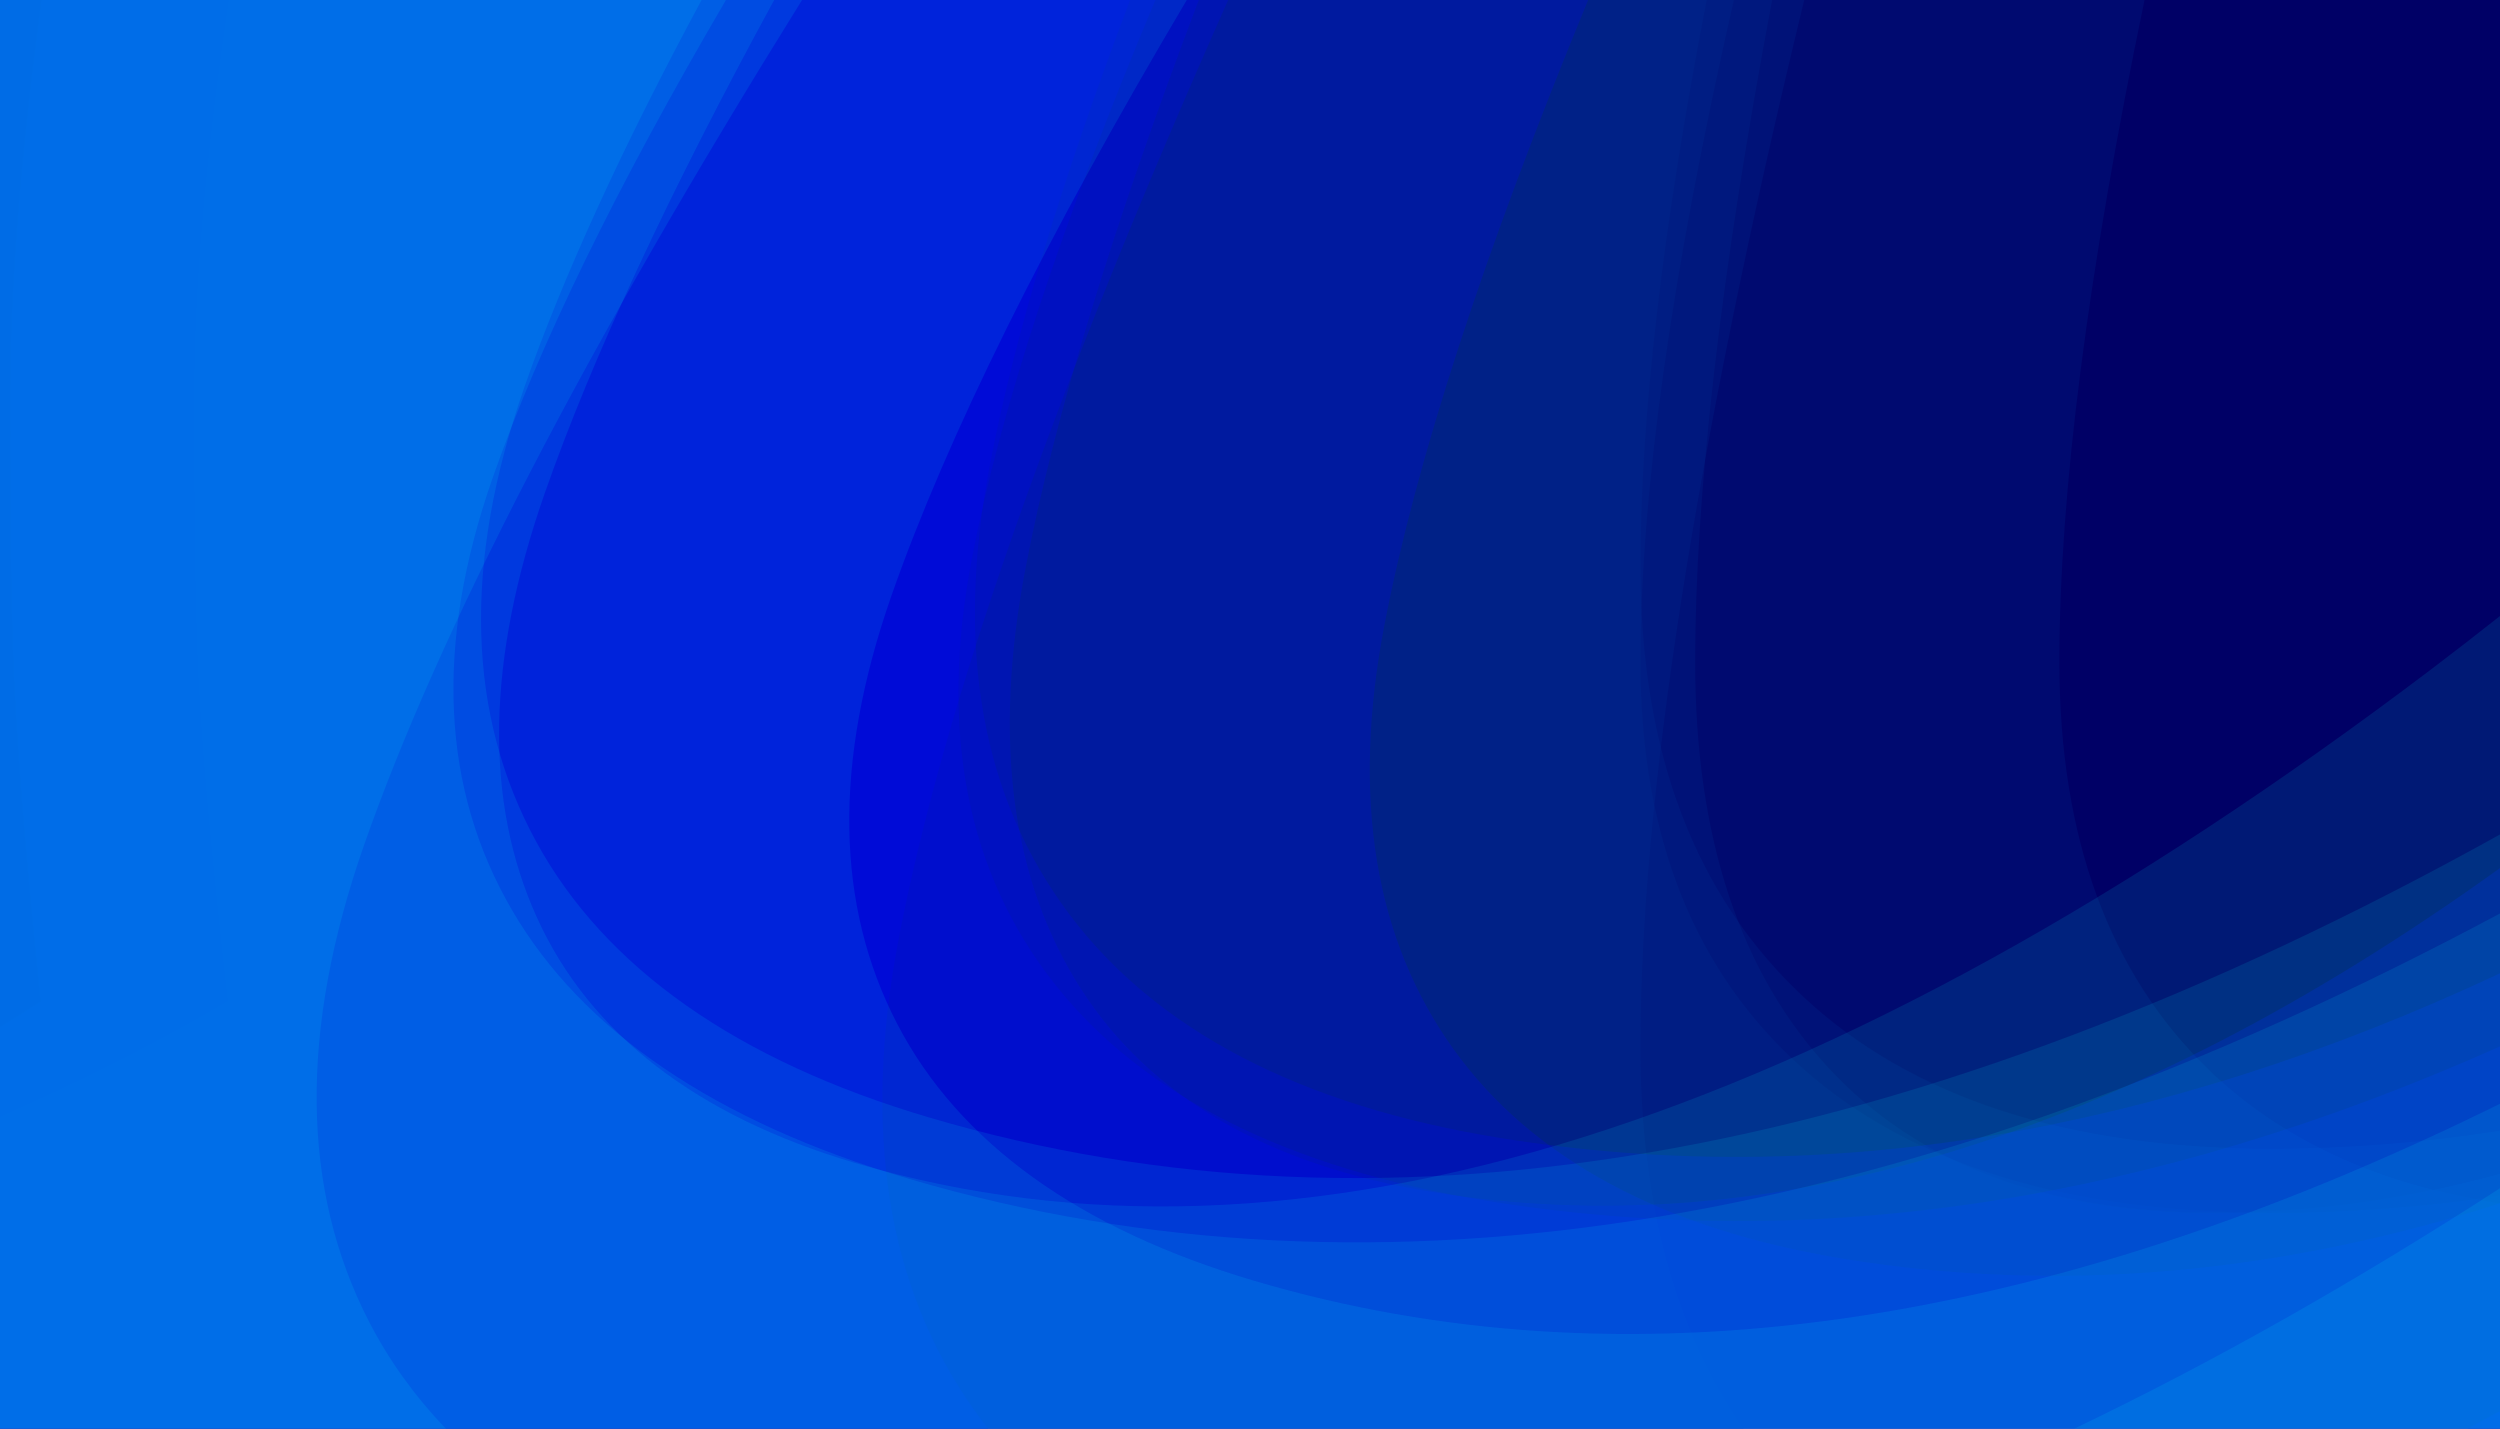
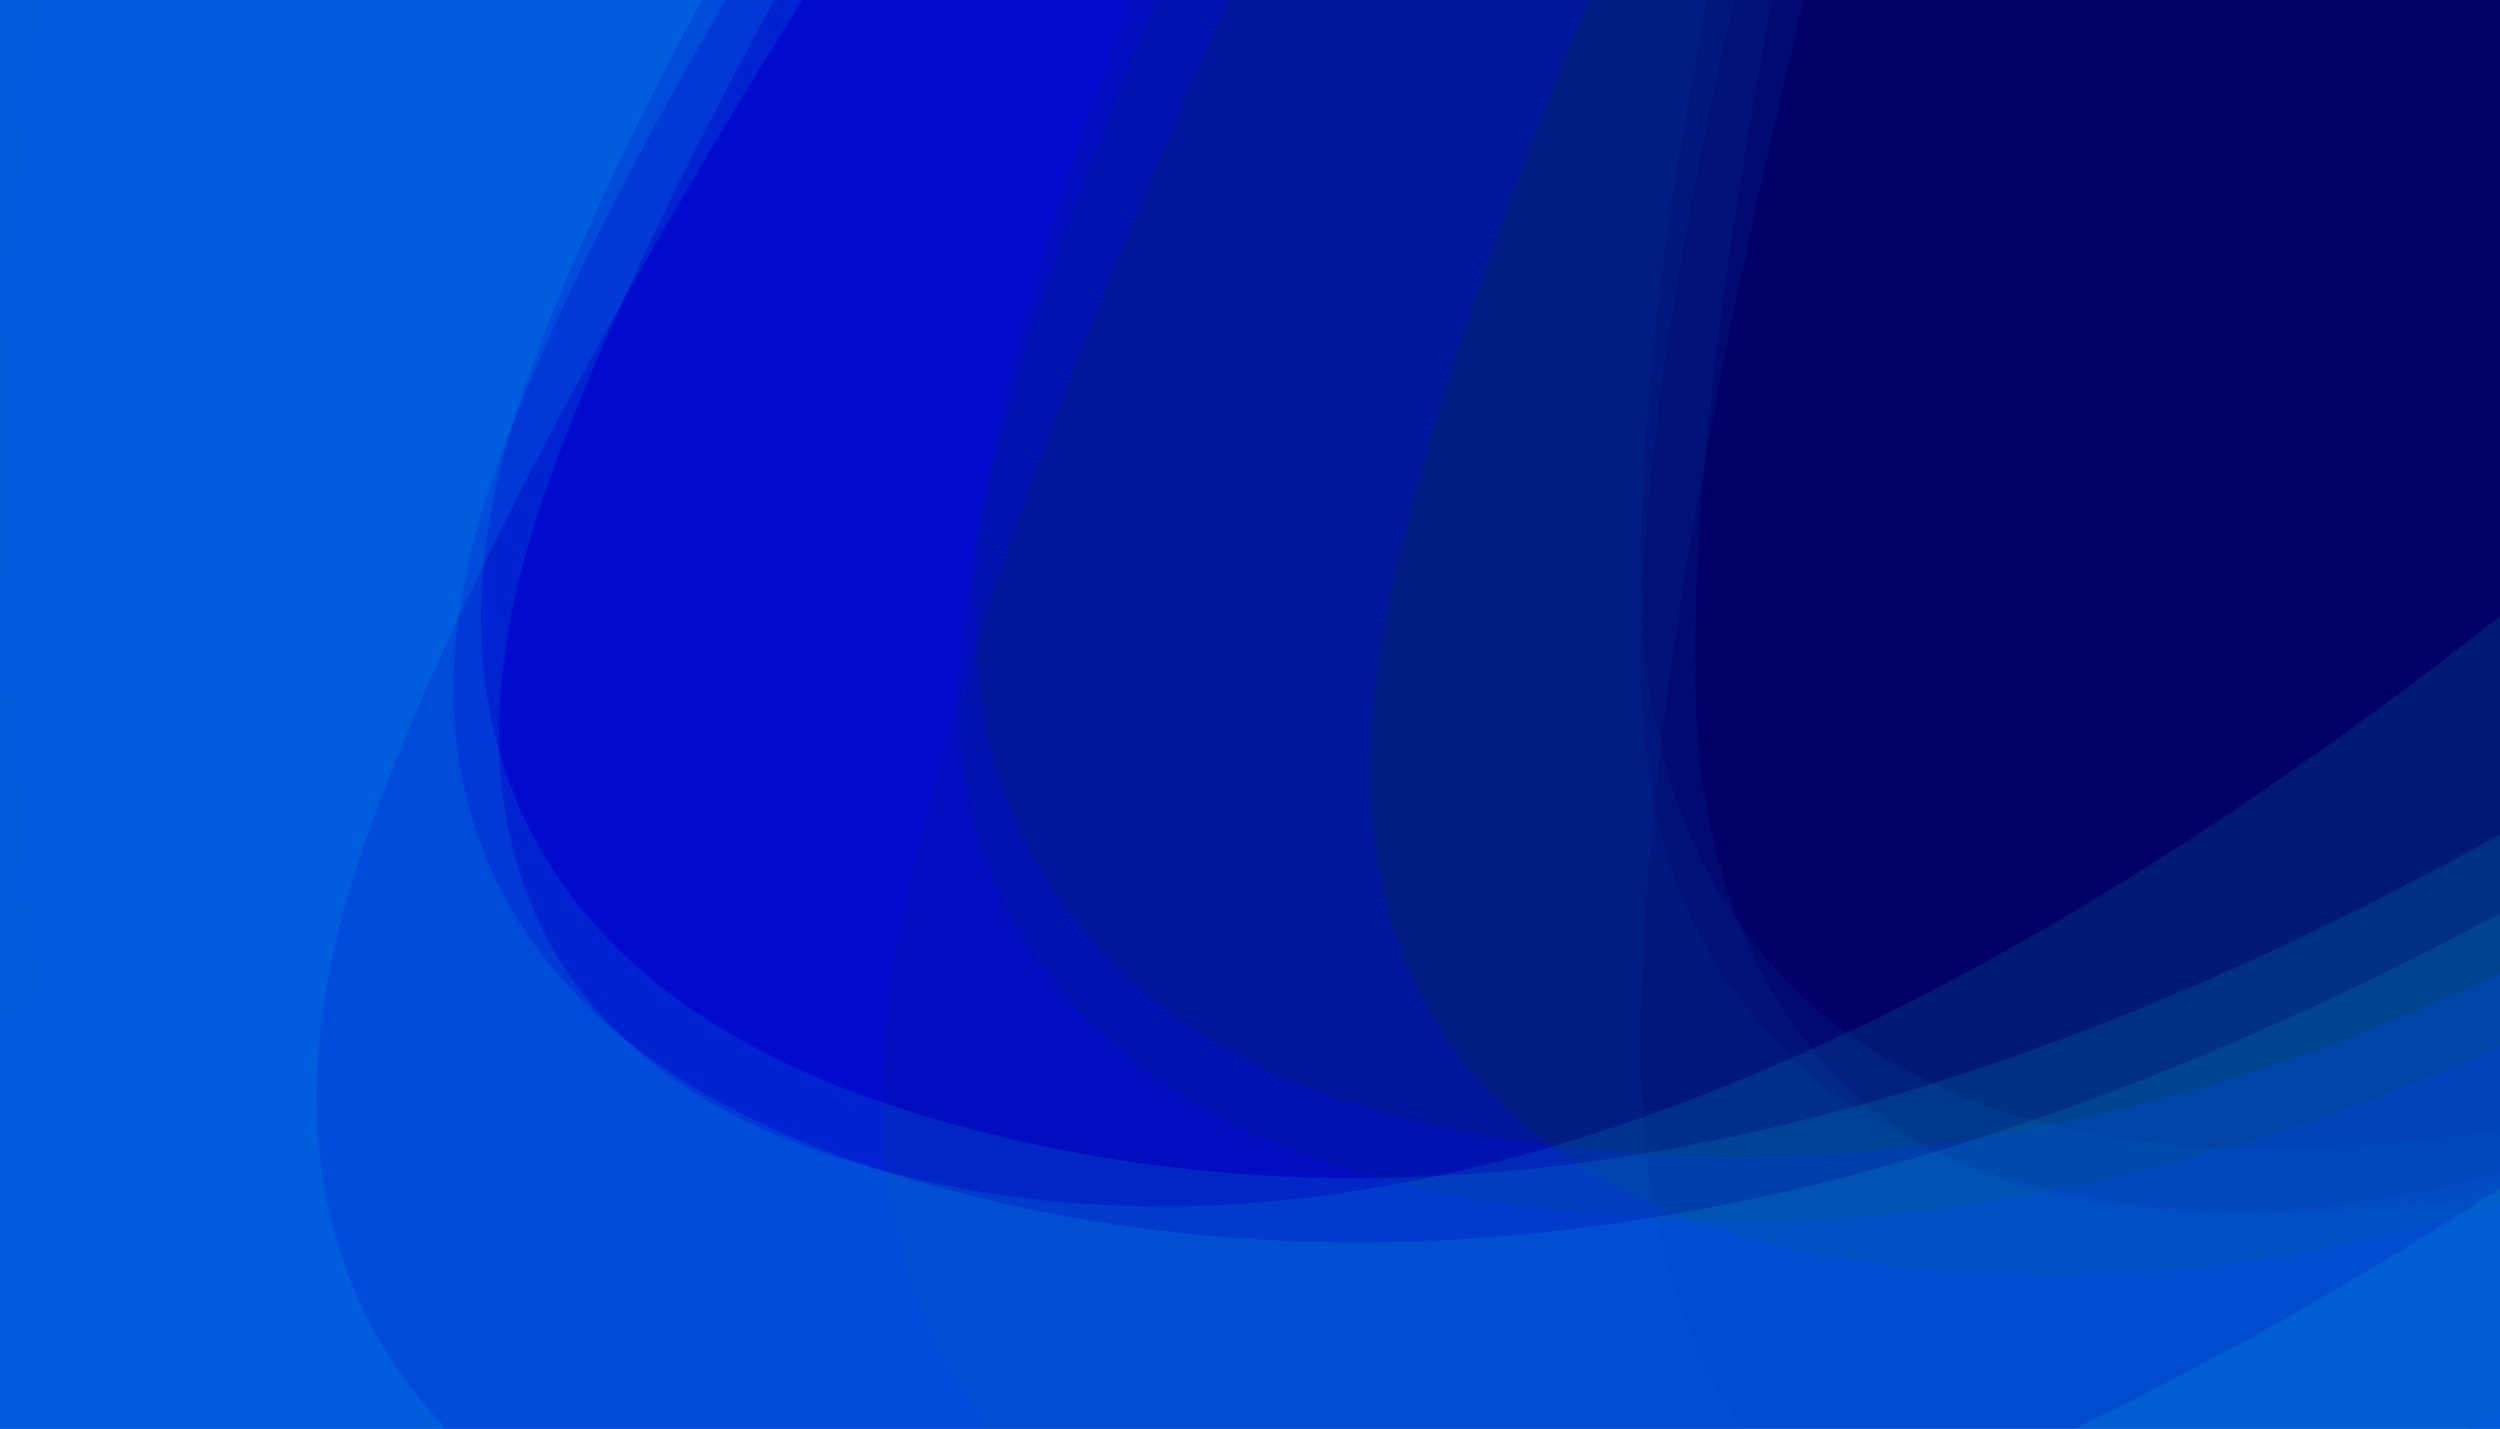
<svg xmlns="http://www.w3.org/2000/svg" xmlns:xlink="http://www.w3.org/1999/xlink" version="1.1" id="Layer_1" x="0px" y="0px" viewBox="0 0 7000 4000" style="enable-background:new 0 0 7000 4000;" xml:space="preserve">
  <g>
    <g>
      <defs>
        <rect id="SVGID_1_" width="6999.998" height="4000" />
      </defs>
      <clipPath id="SVGID_00000155125366097246671130000015310953795641691047_">
        <use xlink:href="#SVGID_1_" style="overflow:visible;" />
      </clipPath>
      <g style="clip-path:url(#SVGID_00000155125366097246671130000015310953795641691047_);">
        <defs>
          <rect id="SVGID_00000116193379233845663660000005960148609953810821_" width="6999.998" height="4000" />
        </defs>
        <clipPath id="SVGID_00000153675984743903206050000014515314909833941908_">
          <use xlink:href="#SVGID_00000116193379233845663660000005960148609953810821_" style="overflow:visible;" />
        </clipPath>
        <rect style="clip-path:url(#SVGID_00000153675984743903206050000014515314909833941908_);fill-rule:evenodd;clip-rule:evenodd;fill:#000066;" width="6999.998" height="4000" />
        <path style="opacity:0.2;clip-path:url(#SVGID_00000153675984743903206050000014515314909833941908_);fill-rule:evenodd;clip-rule:evenodd;fill:#003399;" d=" M115.57,0C57.359,433.438,28.172,802.016,28.172,1105.422c0,221.23,0,448.973,7.086,696.227 c7.082,247.258,35.418,585.609,77.928,1002.051c-37.23,24.219-74.969,48.012-113.185,71.41V4000h6999.998v-713.574 c-264.625,72.848-531.664,109.383-801.135,109.383c-467.582,0-828.902-136.641-1076.857-403.422 c-247.963-266.777-375.484-644.168-375.484-1138.684c0-472.148,71.67-1090.133,215.502-1853.703H115.57z" />
-         <path style="opacity:0.2;clip-path:url(#SVGID_00000153675984743903206050000014515314909833941908_);fill-rule:evenodd;clip-rule:evenodd;fill:#003399;" d=" M641.934,0c-64.414,433.438-96.711,802.016-96.711,1105.422c0,221.23,0,448.973,7.842,696.227 c7.834,247.258,39.188,585.609,86.229,1002.051C439.029,2921.434,225.922,3029.332,0,3128.285V4000h6999.998v-630.859 c-340.111-51.664-613.947-178.125-818.232-376.754c-274.377-266.777-415.482-644.168-415.482-1138.684 c0-472.148,79.309-1090.133,238.463-1853.703H641.934z" />
        <path style="opacity:0.2;clip-path:url(#SVGID_00000153675984743903206050000014515314909833941908_);fill-rule:evenodd;clip-rule:evenodd;fill:#003399;" d=" M0,4000h6999.998v-652.133c-213.68,31.887-428.639,47.941-644.889,47.941c-567.225,0-1005.533-136.641-1306.322-403.422 c-300.795-266.777-455.49-644.168-455.49-1138.684c0-472.148,86.941-1090.133,261.42-1853.703H0V4000z" />
        <path style="opacity:0.2;clip-path:url(#SVGID_00000153675984743903206050000014515314909833941908_);fill-rule:evenodd;clip-rule:evenodd;fill:#003399;" d=" M0,4000h6999.998v-834.238c-213.68,33.672-428.639,50.629-644.889,50.629c-567.225,0-1005.533-144.301-1306.322-426.035 c-300.795-281.734-455.49-680.273-455.49-1202.504c0-420.063,61.654-949.352,185.41-1587.852H0V4000z" />
        <path style="opacity:0.2;clip-path:url(#SVGID_00000153675984743903206050000014515314909833941908_);fill-rule:evenodd;clip-rule:evenodd;fill:#003399;" d=" M0,4000h4881.516c-190.697-275.699-288.219-629.762-288.219-1065.828c0-694.324,152.318-1672.461,458.588-2934.172H0V4000z" />
-         <path style="opacity:0.2;clip-path:url(#SVGID_00000153675984743903206050000014515314909833941908_);fill-rule:evenodd;clip-rule:evenodd;fill:#0000FF;" d=" M0,4000h6999.998V2430.43c-1053.145,757.266-2049.688,1059.734-2989.609,907.273 c-460.463-74.688-790.396-266.965-984.057-569.289c-193.658-302.32-247.771-694.324-154.131-1181.305 C2953.127,1166.262,3114.496,637.148,3356.629,0H0V4000z" />
        <path style="opacity:0.2;clip-path:url(#SVGID_00000153675984743903206050000014515314909833941908_);fill-rule:evenodd;clip-rule:evenodd;fill:#0000FF;" d=" M0,4000h6999.998v-630.945c-628.404,200.379-1239.42,252.543-1833.023,156.262c-509.512-82.652-877.359-281.078-1097.027-587.613 c-219.68-306.547-287.172-700.73-193.525-1187.699C3964.297,1293.023,4154.203,709.652,4446.783,0H0V4000z" />
        <path style="opacity:0.2;clip-path:url(#SVGID_00000153675984743903206050000014515314909833941908_);fill-rule:evenodd;clip-rule:evenodd;fill:#0000FF;" d=" M0,4000h6999.998V2929.824c-977.457,436.559-1922.717,580.941-2835.75,432.84c-558.572-90.609-964.33-295.184-1210.018-605.941 c-245.689-310.77-326.561-707.113-232.918-1194.086C2801.453,1145.895,2972.574,624.91,3235.02,0H0V4000z" />
        <path style="opacity:0.2;clip-path:url(#SVGID_00000153675984743903206050000014515314909833941908_);fill-rule:evenodd;clip-rule:evenodd;fill:#0000FF;" d=" M0,4000h6999.998V2725.211c-968.215,453.09-1902.141,606.695-2801.773,460.766c-558.578-90.609-962.881-302.727-1205.736-628.215 c-242.863-325.48-319.723-742.66-220.834-1256.93C2840.83,941.109,2971.604,507.445,3164.17,0H0V4000z" />
        <path style="opacity:0.2;clip-path:url(#SVGID_00000153675984743903206050000014515314909833941908_);fill-rule:evenodd;clip-rule:evenodd;fill:#0000FF;" d=" M6999.998,4000v-49.258c-30.396,16.734-60.752,33.129-91.076,49.258H6999.998z M0,4000h2766.982 c-14.23-18.004-27.994-36.359-41.236-55.105c-240.094-339.852-313.051-777.355-209.037-1318.262 C2641.148,1979.508,2948.102,1103.809,3438.865,0H0V4000z" />
        <path style="opacity:0.1;clip-path:url(#SVGID_00000153675984743903206050000014515314909833941908_);fill-rule:evenodd;clip-rule:evenodd;fill:#00FFFF;" d=" M0,4000h6999.998V1724.781c-63.494,50.266-127.523,99.973-192.236,148.973C5106.41,3161.98,3635.252,3622.813,2394.275,3256.258 c-445.127-131.48-743.543-363.168-890.662-686.855c-147.117-323.699-142.713-718.816,22.131-1189.59 C1657.648,1003.133,1871.578,543.129,2167.807,0H0V4000z" />
-         <path style="opacity:0.1;clip-path:url(#SVGID_00000153675984743903206050000014515314909833941908_);fill-rule:evenodd;clip-rule:evenodd;fill:#00FFFF;" d=" M0,4000h6999.998v-909.484c-1290.045,636.32-2452.607,801.73-3487.627,496.004c-492.559-145.496-827.619-387.996-999.883-719.117 c-172.268-331.125-180.801-730.074-15.949-1200.836C2651.543,1223.918,2926.83,668.316,3322.992,0H0V4000z" />
        <path style="opacity:0.1;clip-path:url(#SVGID_00000153675984743903206050000014515314909833941908_);fill-rule:evenodd;clip-rule:evenodd;fill:#00FFFF;" d=" M0,4000h6999.998V2557.617c-1653.297,884.355-3138.961,1131.895-4456.982,742.578 c-539.977-159.504-911.688-412.836-1109.104-751.383c-197.416-338.555-218.877-741.316-54.027-1212.082 C1508.986,968.039,1726.518,522.363,2032.658,0H0V4000z" />
        <path style="opacity:0.1;clip-path:url(#SVGID_00000153675984743903206050000014515314909833941908_);fill-rule:evenodd;clip-rule:evenodd;fill:#00FFFF;" d=" M0,4000h6999.998V2336.43c-1638.729,910.465-3104.453,1174.801-4397.17,792.957c-539.98-159.492-909.139-420.125-1101.564-772.91 c-192.438-352.781-206.846-775.68-32.76-1272.836C1576.832,774.289,1742.191,412.984,1964.537,0H0V4000z" />
        <path style="opacity:0.1;clip-path:url(#SVGID_00000153675984743903206050000014515314909833941908_);fill-rule:evenodd;clip-rule:evenodd;fill:#00FFFF;" d=" M6999.998,4000v-673.004c-407.889,263.711-805.061,487.992-1191.563,673.004H6999.998z M0,4000h1248.277 c-88.146-91.816-160.402-192.75-216.578-302.563c-187.57-366.676-195.1-809.23-11.992-1332.129 C1230.078,1764.527,1638.43,975.902,2245.807,0H0V4000z" />
      </g>
    </g>
  </g>
</svg>